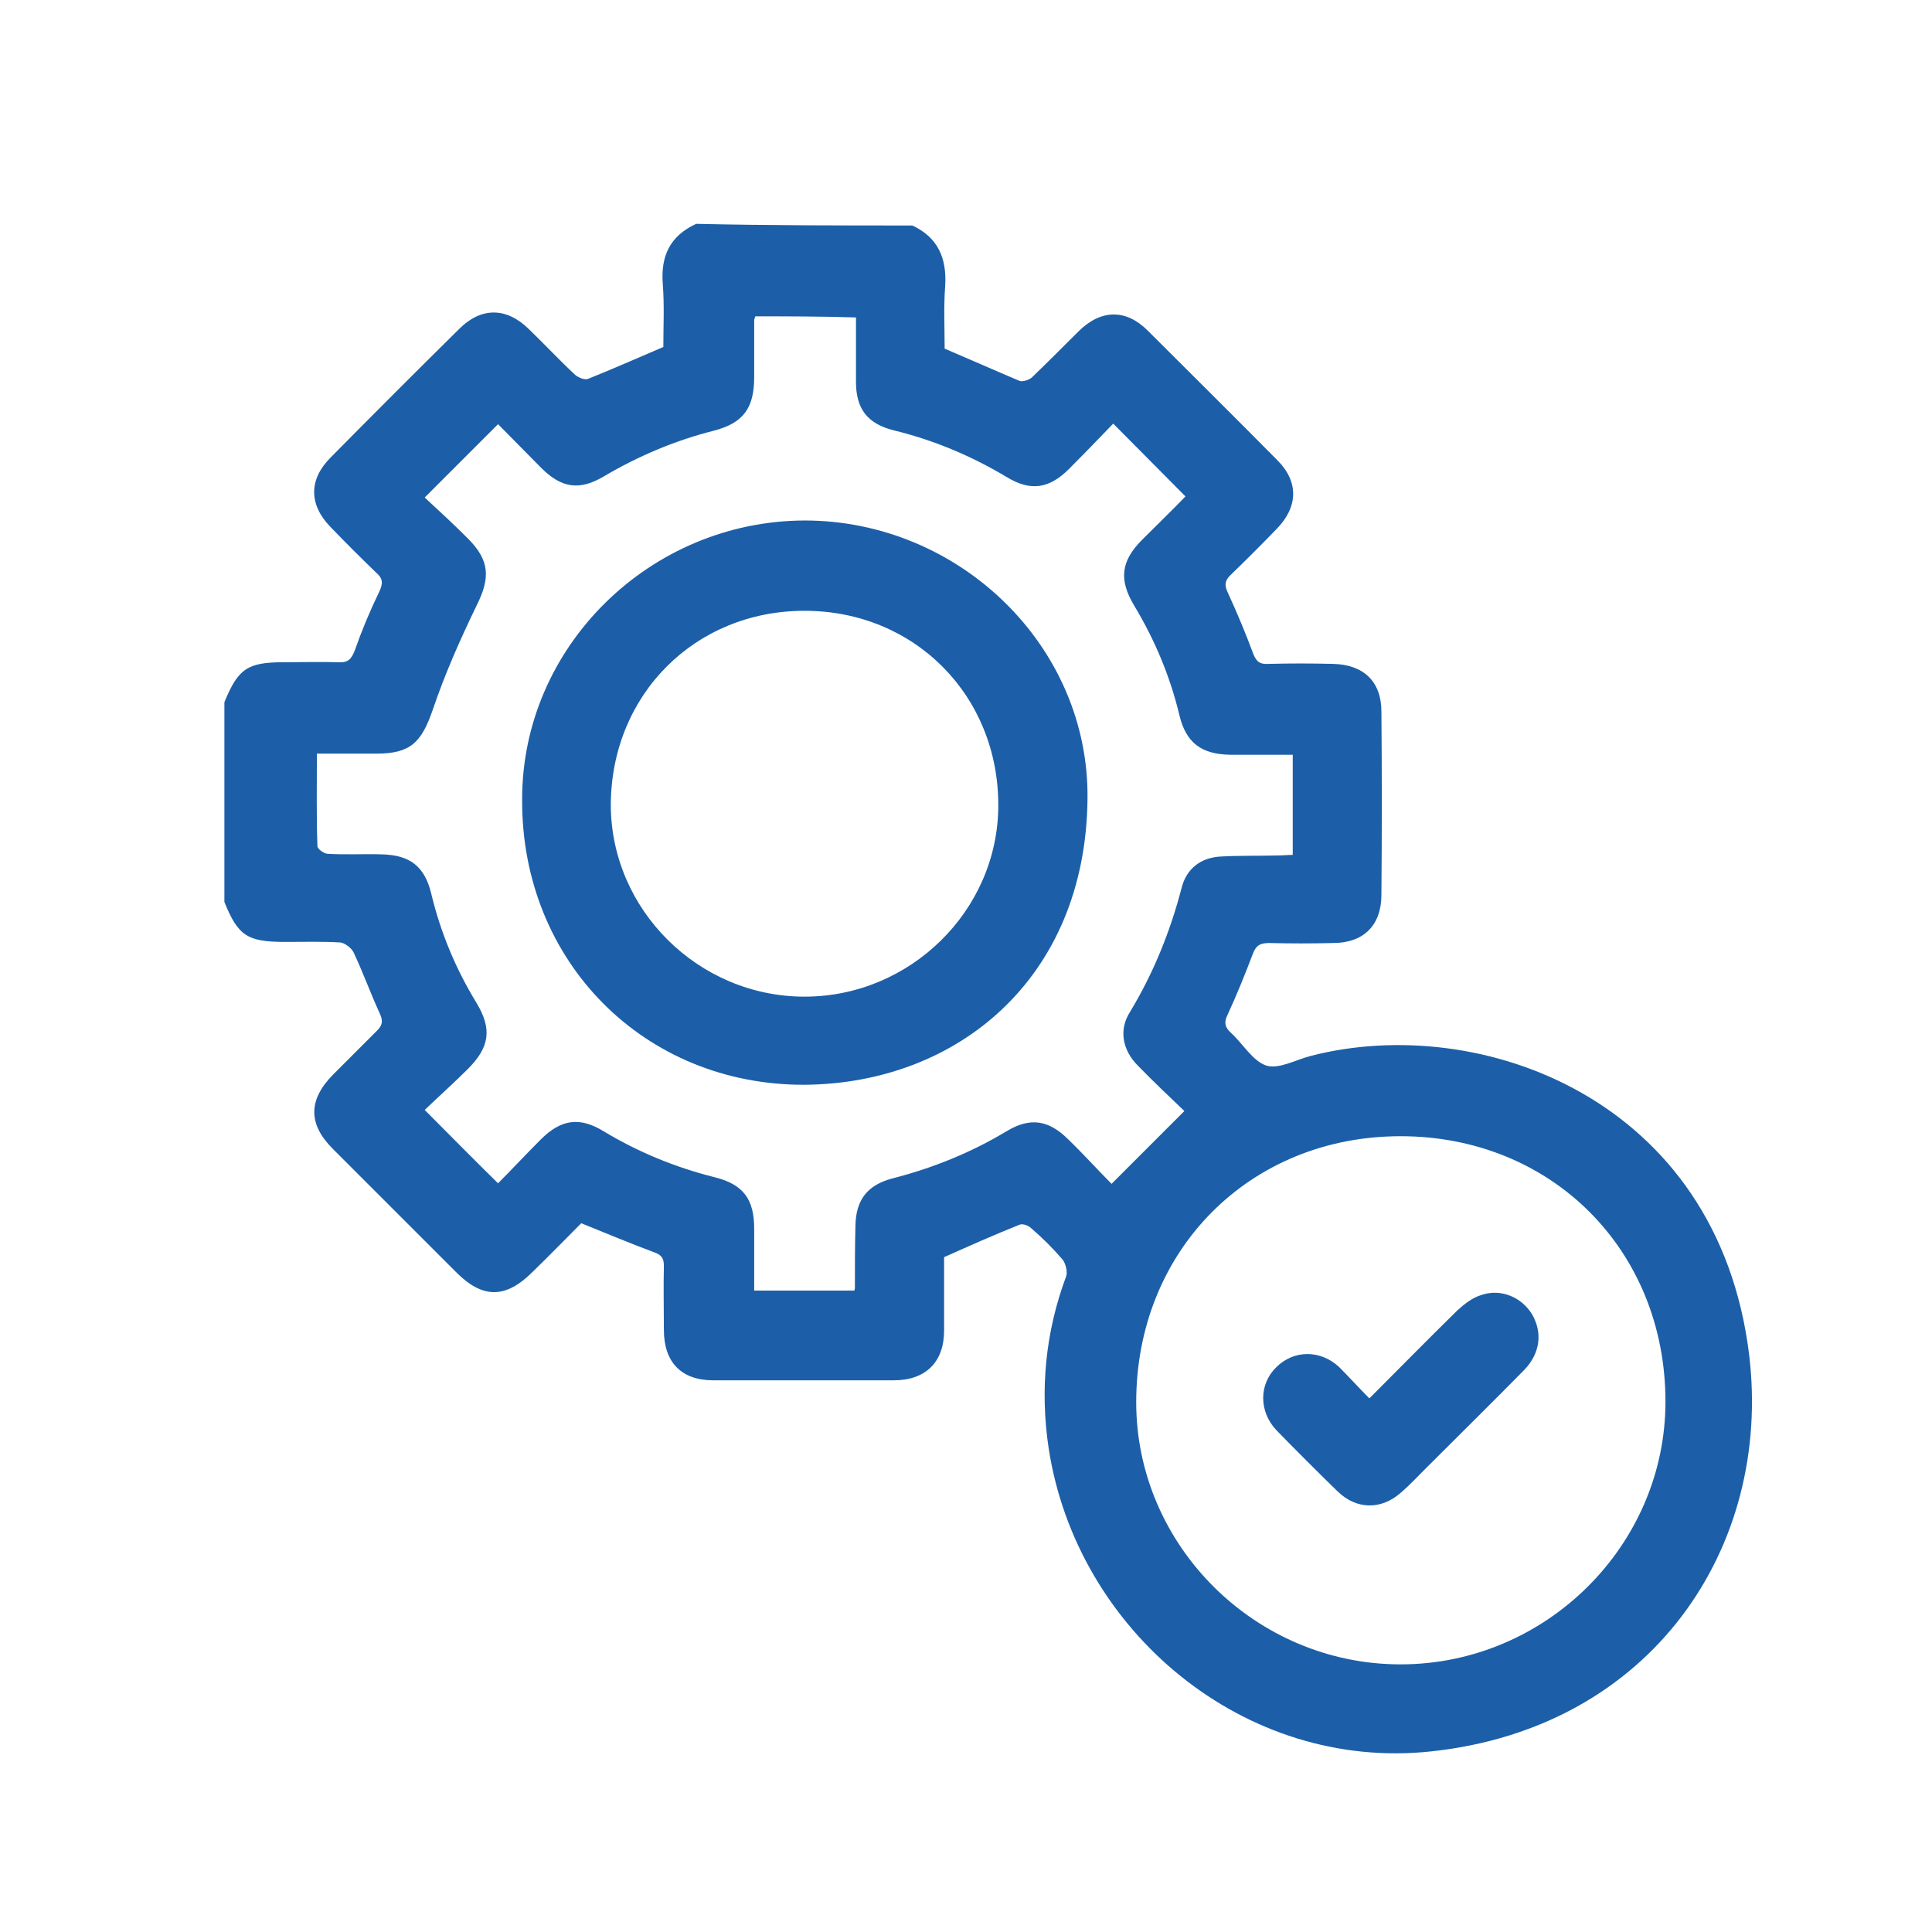
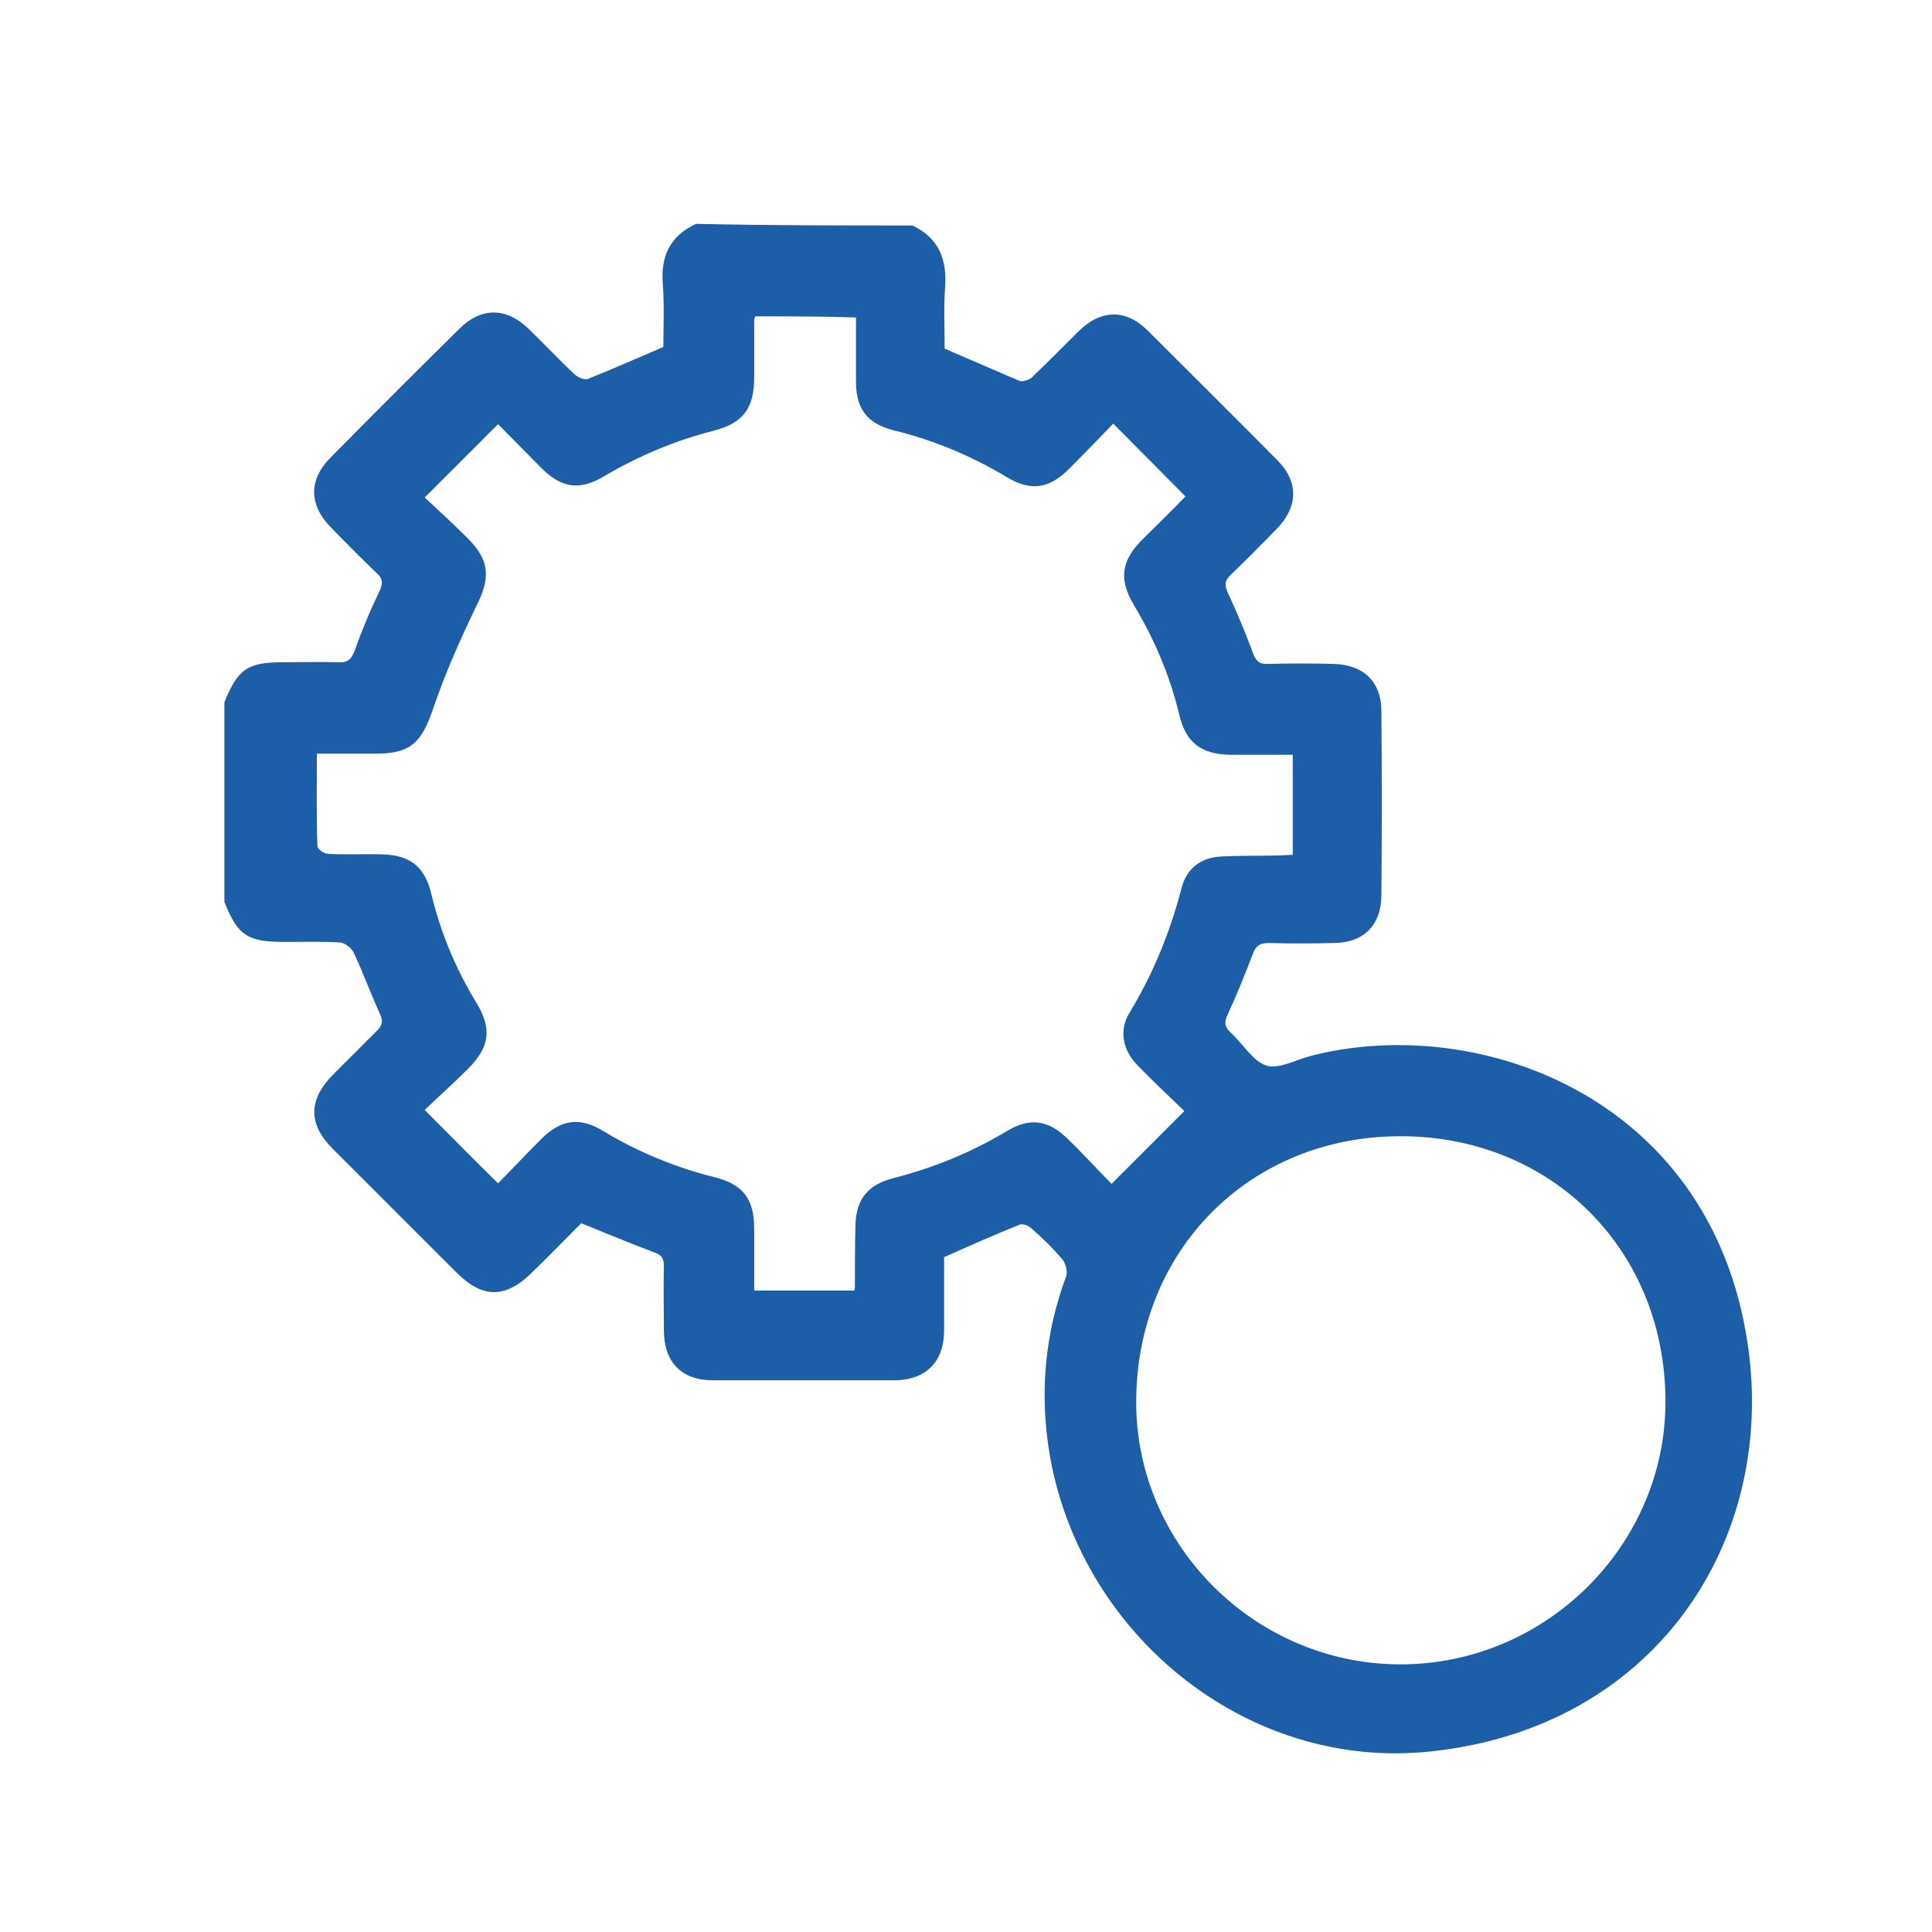
<svg xmlns="http://www.w3.org/2000/svg" version="1.1" id="Layer_1" x="0px" y="0px" viewBox="0 0 353 353" style="enable-background:new 0 0 353 353;" xml:space="preserve">
  <style type="text/css">
	.st0{fill:#1C5FA8;}
</style>
  <g>
-     <path class="st0" d="M-549.2,205.5c-1-0.2-2-0.8-2.9-0.6c-16.8,3.8-31.4-0.6-43.8-12.2c-8.4-7.8-11.7-18-12.5-29.1   c-0.3-4,0.2-8,0.4-12.1c0.1-2.4,1.4-4.1,3.7-4.9c2.3-0.8,4.1,0,5.7,1.6c5.5,5.5,11.1,10.9,16.5,16.6c1.6,1.6,3.1,2.2,5.3,1.9   c5-0.6,10-0.9,15.1-1.3c1.5-0.1,2.5-0.5,2.6-2.3c0.3-5.4,0.9-10.8,1.1-16.2c0.1-1.2-0.5-2.7-1.3-3.5c-5.4-5.6-10.9-11.1-16.5-16.6   c-1.9-1.9-3.2-3.8-2.1-6.6c1.1-2.7,3.3-3.4,5.9-3.7c12.1-1.3,23.6,0.3,33.9,7.1c15,10,22.4,30.3,17.9,48.5   c-0.7,2.8-0.7,2.8,1.8,4.4c11.1-11.1,22.1-22.2,33.2-33.3c-3-5-2.7-6.8,2.3-10.4c7.2-5.2,14.3-10.5,21.5-15.7   c3.6-2.6,5.8-2.5,8.9,0.7c5.8,5.7,11.6,11.5,17.3,17.3c3,3,3.2,5.4,0.6,8.7c-5.5,7.2-11.1,14.3-16.7,21.5c-3.2,4.2-5.6,4.6-9.8,1.9   c-10.8,10.8-21.5,21.5-32.4,32.5c0.4,0.4,1.1,1.1,1.8,1.7c18,16.5,35.9,32.9,53.9,49.3c6.6,6.1,10.9,13.3,11.1,22.5   c0.4,17.1-14.7,28.8-31.3,24.4c-6.6-1.7-11.9-5.4-16.5-10.4c-13.6-14.8-27.3-29.6-41-44.5c-2.6-2.8-5.2-5.6-8.2-8.8   c-1.1,8-6,13-11.4,17.8c-1.2,1-1.9,2.7-2.7,4.1c-1.5,2.8-3,5.7-4.2,8.6c-3,7.6-7.8,13.7-13.8,19.2c-9.6,8.7-19.1,17.6-28.6,26.5   c-3.4,3.2-7.4,3.8-11.7,2.9c-6.1-1.3-11.4-4.5-16.2-8.3c-7.7-5.9-13.7-13.2-17.5-22.2c-2.8-6.6-2.2-12.3,3.2-17.8   c10.7-10.8,20.8-22.1,31.3-33.2c1.3-1.4,2.9-2.5,4.5-3.5c3.1-1.7,6.4-3.2,9.6-4.7c5.6-2.6,10.9-5.3,15.1-10.1   C-560.8,208-557.1,206.8-549.2,205.5z M-560.1,127.2c4.1,4,7.8,7.4,11.1,11.2c1.2,1.4,2.3,3.5,2.2,5.3c-0.5,8.9-1.3,17.7-2.1,26.6   c-0.3,3.5-2,5-5.5,5.3c-6.9,0.6-13.9,0.9-20.8,2c-5.8,0.9-10.5,0-14.3-4.9c-2.1-2.8-5-5.1-7.9-8c1.5,23.7,26.6,35.6,44.7,29.2   c3.8-1.4,6.5-0.6,9.2,2.4c9.4,10.4,18.9,20.7,28.4,31c16.3,17.6,32.5,35.3,48.8,52.9c3.1,3.4,6.6,6,11.1,7.2   c10.8,2.8,19.4-5,17.7-15.9c-0.8-5.3-3.9-9.3-7.8-12.9c-28.1-25.6-56.1-51.3-84.2-76.8c-2.8-2.6-3.6-5.1-2.2-8.7   c3.3-8.8,2.8-17.6-1.1-26.2C-537.8,135.2-546.6,128.5-560.1,127.2z M-540.8,215c-1.2,1.1-1.9,2.3-2.9,2.6c-1.8,0.6-4.3,1.4-5.5,0.6   c-2.7-1.7-4.5-0.8-6.4,0.7c-1.5,1.2-2.8,2.6-4.3,3.8c-3.4,2.7-6.6,5.8-10.3,8c-4.4,2.6-9.2,4.4-13.8,6.7c-1.4,0.7-2.9,1.6-4,2.7   c-10.3,10.8-20.4,21.8-30.7,32.6c-1.5,1.6-1.9,3-1.1,4.9c5.1,11.4,13.1,19.7,24.7,24.4c2.1,0.9,3.7,0.4,5.4-1.2   c8-7.6,15.9-15.1,24.2-22.4c7.3-6.4,13.1-13.6,16.2-23c1.8-5.4,5-10.1,9.6-13.8c1.6-1.3,2.9-3,4.2-4.7c1.2-1.5,1.6-3,0.1-4.9   c-1.7-2.1-1.2-4.5,0.5-6.5c0.6-0.7,1.2-1.3,1.9-2.1C-535.6,220.6-538.1,217.9-540.8,215z M-501.3,192.4c0.8-1,1.3-1.9,2-2.6   c10.9-10.9,21.7-21.8,32.6-32.6c3.9-3.9,4.8-4.1,9.9-2c3.8-4.9,7.7-9.9,11.2-14.4c-4.2-4.3-8.3-8.3-12.4-12.5   c-4.9,3.5-10,7.3-15,11c2.2,4.4,2,5.8-1.5,9.3c-11.1,11.1-22.3,22.3-33.4,33.4c-0.8,0.8-1.9,1.2-3,1.8   C-507.3,187-504.6,189.4-501.3,192.4z" />
-     <path class="st0" d="M-663.5,148.6c0.8-3.4-0.8-5.4-3.7-7c-4.1-2.4-8-5.1-12-7.7c-6.8-4.4-9.8-13.8-6.9-21.3   c2-5.2,4.2-10.3,6.4-15.5c3.1-7.2,13.4-12.4,20.8-9.9c4.7,1.6,9.6,2.5,14.3,3.8c1.6,0.5,2.7,0.1,4-0.9c4.3-3.2,6.4-6.8,3.9-12.4   c-1.4-3.1-1.6-6.8-2.8-10c-2.4-6.7,2.1-17.3,10-20.8c5-2.2,10.1-4.3,15.2-6.3c7.9-3.1,17.7,0.3,21.9,7.6c2.5,4.3,4.9,8.6,7.5,12.8   c0.7,1,2.1,1.9,3.4,2.1c5.1,1,9.2-0.1,11.3-5.7c1.2-3.2,3.4-6,5.2-9.1c4.4-7.5,14.1-10.9,22.2-7.7c4.9,2,9.8,4,14.7,6.1   c8,3.5,12.5,12.6,10.3,21.1c-1.3,4.8-2.4,9.6-3.8,14.3c-0.5,1.7,0,2.7,1,3.9c3.2,4.3,6.8,6.4,12.3,3.8c3.1-1.4,6.8-1.6,10-2.8   c6.9-2.5,17.3,2.2,20.7,9.7c1.5,3.2,2.8,6.6,4.1,9.9c1.3,3.3,0.2,6.2-2.5,7.4c-2.9,1.3-5.9,0-7.4-3.3c-1.2-2.8-2.3-5.6-3.5-8.4   c-1.8-4.2-5.1-5.8-9.5-4.7c-5.3,1.4-10.6,2.7-15.9,4.2c-2.8,0.8-5.2,0.5-7.6-1.1c-4.8-3.2-8.8-7.2-11.9-12c-1.3-2.1-1.7-4.3-1-6.8   c1.6-5.5,2.9-11,4.3-16.4c1.1-4-0.6-7.5-4.4-9.2c-4.5-2-9.1-3.9-13.7-5.7c-3.7-1.5-7.4-0.1-9.4,3.4c-2.9,5-5.8,9.9-8.7,15   c-1.2,2.1-2.8,3.5-5.2,3.5c-6,0.1-12.1,0.2-18-0.2c-1.6-0.1-3.7-1.7-4.7-3.2c-3.2-4.9-6-10.1-8.9-15.1c-1.9-3.3-5.7-4.8-9.1-3.5   c-4.9,1.9-9.8,4-14.7,6.1c-3,1.3-4.6,5-3.8,8.3c1.5,5.6,2.9,11.2,4.4,16.7c0.8,2.7,0.4,5-1.1,7.3c-3.1,4.7-7,8.7-11.7,11.8   c-2.4,1.6-4.8,1.9-7.6,1.1c-5.4-1.6-11-2.9-16.4-4.3c-3.5-0.9-7.1,0.7-8.6,4.1c-2.1,4.7-4,9.4-5.9,14.2c-1.4,3.4-0.1,7.1,3,9.1   c5.1,3.4,10.2,6.7,15.4,10c2,1.3,3.4,2.9,3.4,5.3c0.1,5.4,0.2,10.8,0.1,16.1c0,2.7-1.5,4.5-3.9,5.8c-5,2.7-9.8,5.7-14.7,8.5   c-3.3,1.9-4.7,5.6-3.4,9.2c1.9,4.9,3.9,9.7,6,14.4c1.4,3.2,5,4.8,8.5,3.9c5.6-1.4,11.2-2.8,16.7-4.4c2.6-0.7,4.9-0.4,7.1,1   c4.9,3.2,9,7.2,12.1,12.1c1.4,2.2,1.7,4.5,1,7.1c-1.5,5.1-2.8,10.2-4.1,15.4c-1.2,4.7-0.4,7,3.6,9.9c1.9,1.3,3,3,2.7,5.3   c-0.4,3.7-4.1,5.7-7.6,4.2c-6.5-2.7-11.4-12.2-9.8-19.2c1.3-5.2,2.6-10.5,4.1-15.6c0.5-1.8,0-2.8-1-4.2c-3.2-4.1-6.7-6.3-12.1-3.8   c-3.1,1.4-6.7,1.9-10,2.8c-8.4,2.2-17.6-2.2-21.1-10.3c-2.1-4.9-4.1-9.8-6.1-14.7c-3.2-8.1,0.1-17.8,7.6-22.2   c3.7-2.2,7.3-4.5,11.2-6.4C-664.1,153.8-662.7,151.9-663.5,148.6z" />
-   </g>
+     </g>
  <g>
    <path class="st0" d="M166.7,41.2c4.7,2.2,6.3,6,6,11c-0.3,3.9-0.1,7.8-0.1,11.5c4.7,2,9.2,4,13.7,5.9c0.6,0.2,1.7-0.2,2.2-0.6   c2.9-2.8,5.7-5.6,8.5-8.4c4.1-4.1,8.7-4.2,12.7-0.2c7.9,7.9,15.9,15.8,23.7,23.7c3.9,3.9,3.8,8.5-0.1,12.5   c-2.8,2.9-5.6,5.7-8.5,8.5c-1,1-1.1,1.8-0.5,3.1c1.7,3.7,3.3,7.5,4.7,11.3c0.6,1.5,1.3,1.9,2.8,1.8c3.9-0.1,7.8-0.1,11.7,0   c5.6,0.1,8.9,3.2,8.9,8.7c0.1,11.2,0.1,22.4,0,33.5c0,5.6-3.3,8.8-8.8,8.8c-3.9,0.1-7.8,0.1-11.7,0c-1.6,0-2.4,0.4-3,2   c-1.4,3.7-2.9,7.4-4.6,11.1c-0.7,1.4-0.5,2.3,0.6,3.3c2.2,2,4,5.2,6.5,6c2.3,0.7,5.4-1.1,8.2-1.8c30.8-7.9,74.3,7.8,80,54.7   c4.2,35.1-17.8,68.1-58.1,72.4c-34.1,3.7-64.8-22-69.9-55.4c-1.6-10.7-0.6-21.2,3.2-31.4c0.3-0.8-0.1-2.3-0.6-3   c-1.8-2.1-3.7-4-5.8-5.8c-0.5-0.5-1.6-0.9-2.2-0.6c-4.5,1.8-9,3.8-13.7,5.9c0,4.3,0,8.8,0,13.4c0,5.8-3.4,9.1-9.2,9.1   c-11,0-22,0-33,0c-5.8,0-9-3.3-9-9.2c0-3.9-0.1-7.8,0-11.7c0-1.4-0.4-2-1.8-2.5c-4.3-1.6-8.6-3.4-13.3-5.3   c-2.8,2.8-5.8,5.9-8.9,8.9c-4.9,4.9-9.1,4.9-13.9,0.1c-7.5-7.5-15-15-22.6-22.6c-4.5-4.5-4.5-8.9,0-13.5c2.7-2.7,5.4-5.4,8.1-8.1   c1-1,1.1-1.8,0.5-3.1c-1.7-3.7-3.1-7.6-4.8-11.2c-0.4-0.8-1.6-1.7-2.4-1.8c-3.4-0.2-6.7-0.1-10.1-0.1c-6.9,0-8.6-1.1-11.1-7.3   c0-12.2,0-24.4,0-36.5c2.5-6.1,4.2-7.3,10.8-7.3c3.4,0,6.7-0.1,10.1,0c1.7,0.1,2.3-0.6,2.9-2.1c1.3-3.7,2.8-7.3,4.5-10.8   c0.7-1.5,0.7-2.4-0.6-3.5c-2.8-2.7-5.6-5.5-8.3-8.3c-4-4.1-4-8.7,0-12.7c7.8-7.9,15.6-15.7,23.5-23.5c4-4,8.6-4,12.7,0   c2.9,2.8,5.6,5.7,8.5,8.4c0.6,0.5,1.8,1,2.4,0.7c4.5-1.8,9-3.8,13.7-5.8c0-3.7,0.2-7.6-0.1-11.5c-0.4-5.1,1.3-8.8,6.1-11   C140.5,41.2,153.6,41.2,166.7,41.2z M138,57.8c-0.1,0.4-0.2,0.5-0.2,0.7c0,3.5,0,6.9,0,10.4c0,5.7-2,8.4-7.4,9.8   c-7.1,1.8-13.7,4.6-20,8.3c-4.5,2.7-7.8,2.2-11.5-1.5c-2.7-2.7-5.4-5.5-7.9-8c-4.5,4.5-8.7,8.7-13.4,13.4c2.6,2.4,5.3,4.9,7.9,7.5   c4,4,4.1,7.2,1.6,12.2c-3,6.2-5.8,12.5-8,19c-2.1,6.1-4.1,8.1-10.4,8.1c-3.5,0-7,0-10.8,0c0,5.9-0.1,11.4,0.1,16.9   c0,0.5,1.2,1.4,1.9,1.4c3.3,0.2,6.5,0,9.8,0.1c5.2,0.1,7.9,2.2,9.1,7.2c1.7,7.1,4.5,13.8,8.3,20c2.8,4.7,2.4,8-1.6,12   c-2.6,2.6-5.4,5.1-7.9,7.5c4.7,4.7,8.9,9,13.4,13.4c2.5-2.5,5.1-5.3,7.8-8c3.7-3.7,7.1-4.2,11.5-1.5c6.3,3.8,13.1,6.6,20.3,8.4   c5.2,1.3,7.2,4,7.2,9.4c0,3.8,0,7.6,0,11.3c6.4,0,12.4,0,18.3,0c0.1-0.3,0.1-0.4,0.1-0.5c0-3.8,0-7.6,0.1-11.4   c0.1-4.7,2.2-7.4,6.8-8.6c7.4-1.9,14.3-4.7,20.8-8.6c4.3-2.6,7.7-2.1,11.3,1.5c2.8,2.7,5.4,5.6,7.9,8.1c4.5-4.5,8.8-8.8,13.3-13.3   c-2.7-2.6-5.7-5.4-8.5-8.3c-2.8-2.8-3.5-6.5-1.5-9.7c4.3-7.1,7.4-14.7,9.5-22.8c0.9-3.5,3.5-5.5,7.1-5.7c3.4-0.2,6.9-0.1,10.4-0.2   c1,0,1.9-0.1,2.8-0.1c0-6.2,0-12.1,0-18.3c-4,0-7.8,0-11.5,0c-5.2-0.1-8-2.2-9.2-7.2c-1.7-7.1-4.5-13.8-8.3-20.1   c-2.8-4.7-2.4-8.1,1.5-12c2.7-2.7,5.4-5.3,7.9-7.9c-4.5-4.5-8.7-8.8-13.2-13.3c-2.6,2.7-5.3,5.5-8.1,8.3c-3.6,3.6-7,4.1-11.3,1.5   c-6.5-3.9-13.4-6.8-20.8-8.6c-4.7-1.2-6.8-3.9-6.8-8.8c0-3.9,0-7.8,0-11.8C150.1,57.8,144.1,57.8,138,57.8z M304.3,256.1   c0-27.7-20.8-48.5-48.4-48.5c-27.6,0-48.3,20.9-48.3,48.6c0,26.2,21.8,47.9,48.3,47.9C282.4,304.1,304.3,282.4,304.3,256.1z" />
-     <path class="st0" d="M147,95.1c28.3,0,52.1,23,51.7,51c-0.4,32.8-23.9,51.9-51.7,52.1c-29.3,0.1-51.7-22.5-51.6-52   C95.3,118.2,118.7,95.2,147,95.1z M147,182.1c19.3,0,35.3-15.7,35.4-34.8c0.1-20.2-15.3-35.7-35.4-35.7c-20,0-35.3,15.3-35.4,35.4   C111.6,166.2,127.6,182.1,147,182.1z" />
-     <path class="st0" d="M250.2,255.5c5.5-5.5,10.7-10.8,16-16c1.3-1.2,2.8-2.4,4.5-2.9c3.5-1.2,7.3,0.4,9.2,3.5   c2,3.4,1.5,7.2-1.4,10.2c-6,6.1-12.1,12.1-18.1,18.1c-1.4,1.4-2.8,2.9-4.3,4.2c-3.6,3.3-8.2,3.3-11.7-0.1   c-3.8-3.7-7.5-7.4-11.2-11.2c-3.2-3.4-3.2-8.4,0-11.5c3.2-3.2,8.1-3.2,11.5,0C246.5,251.6,248.2,253.5,250.2,255.5z" />
  </g>
</svg>